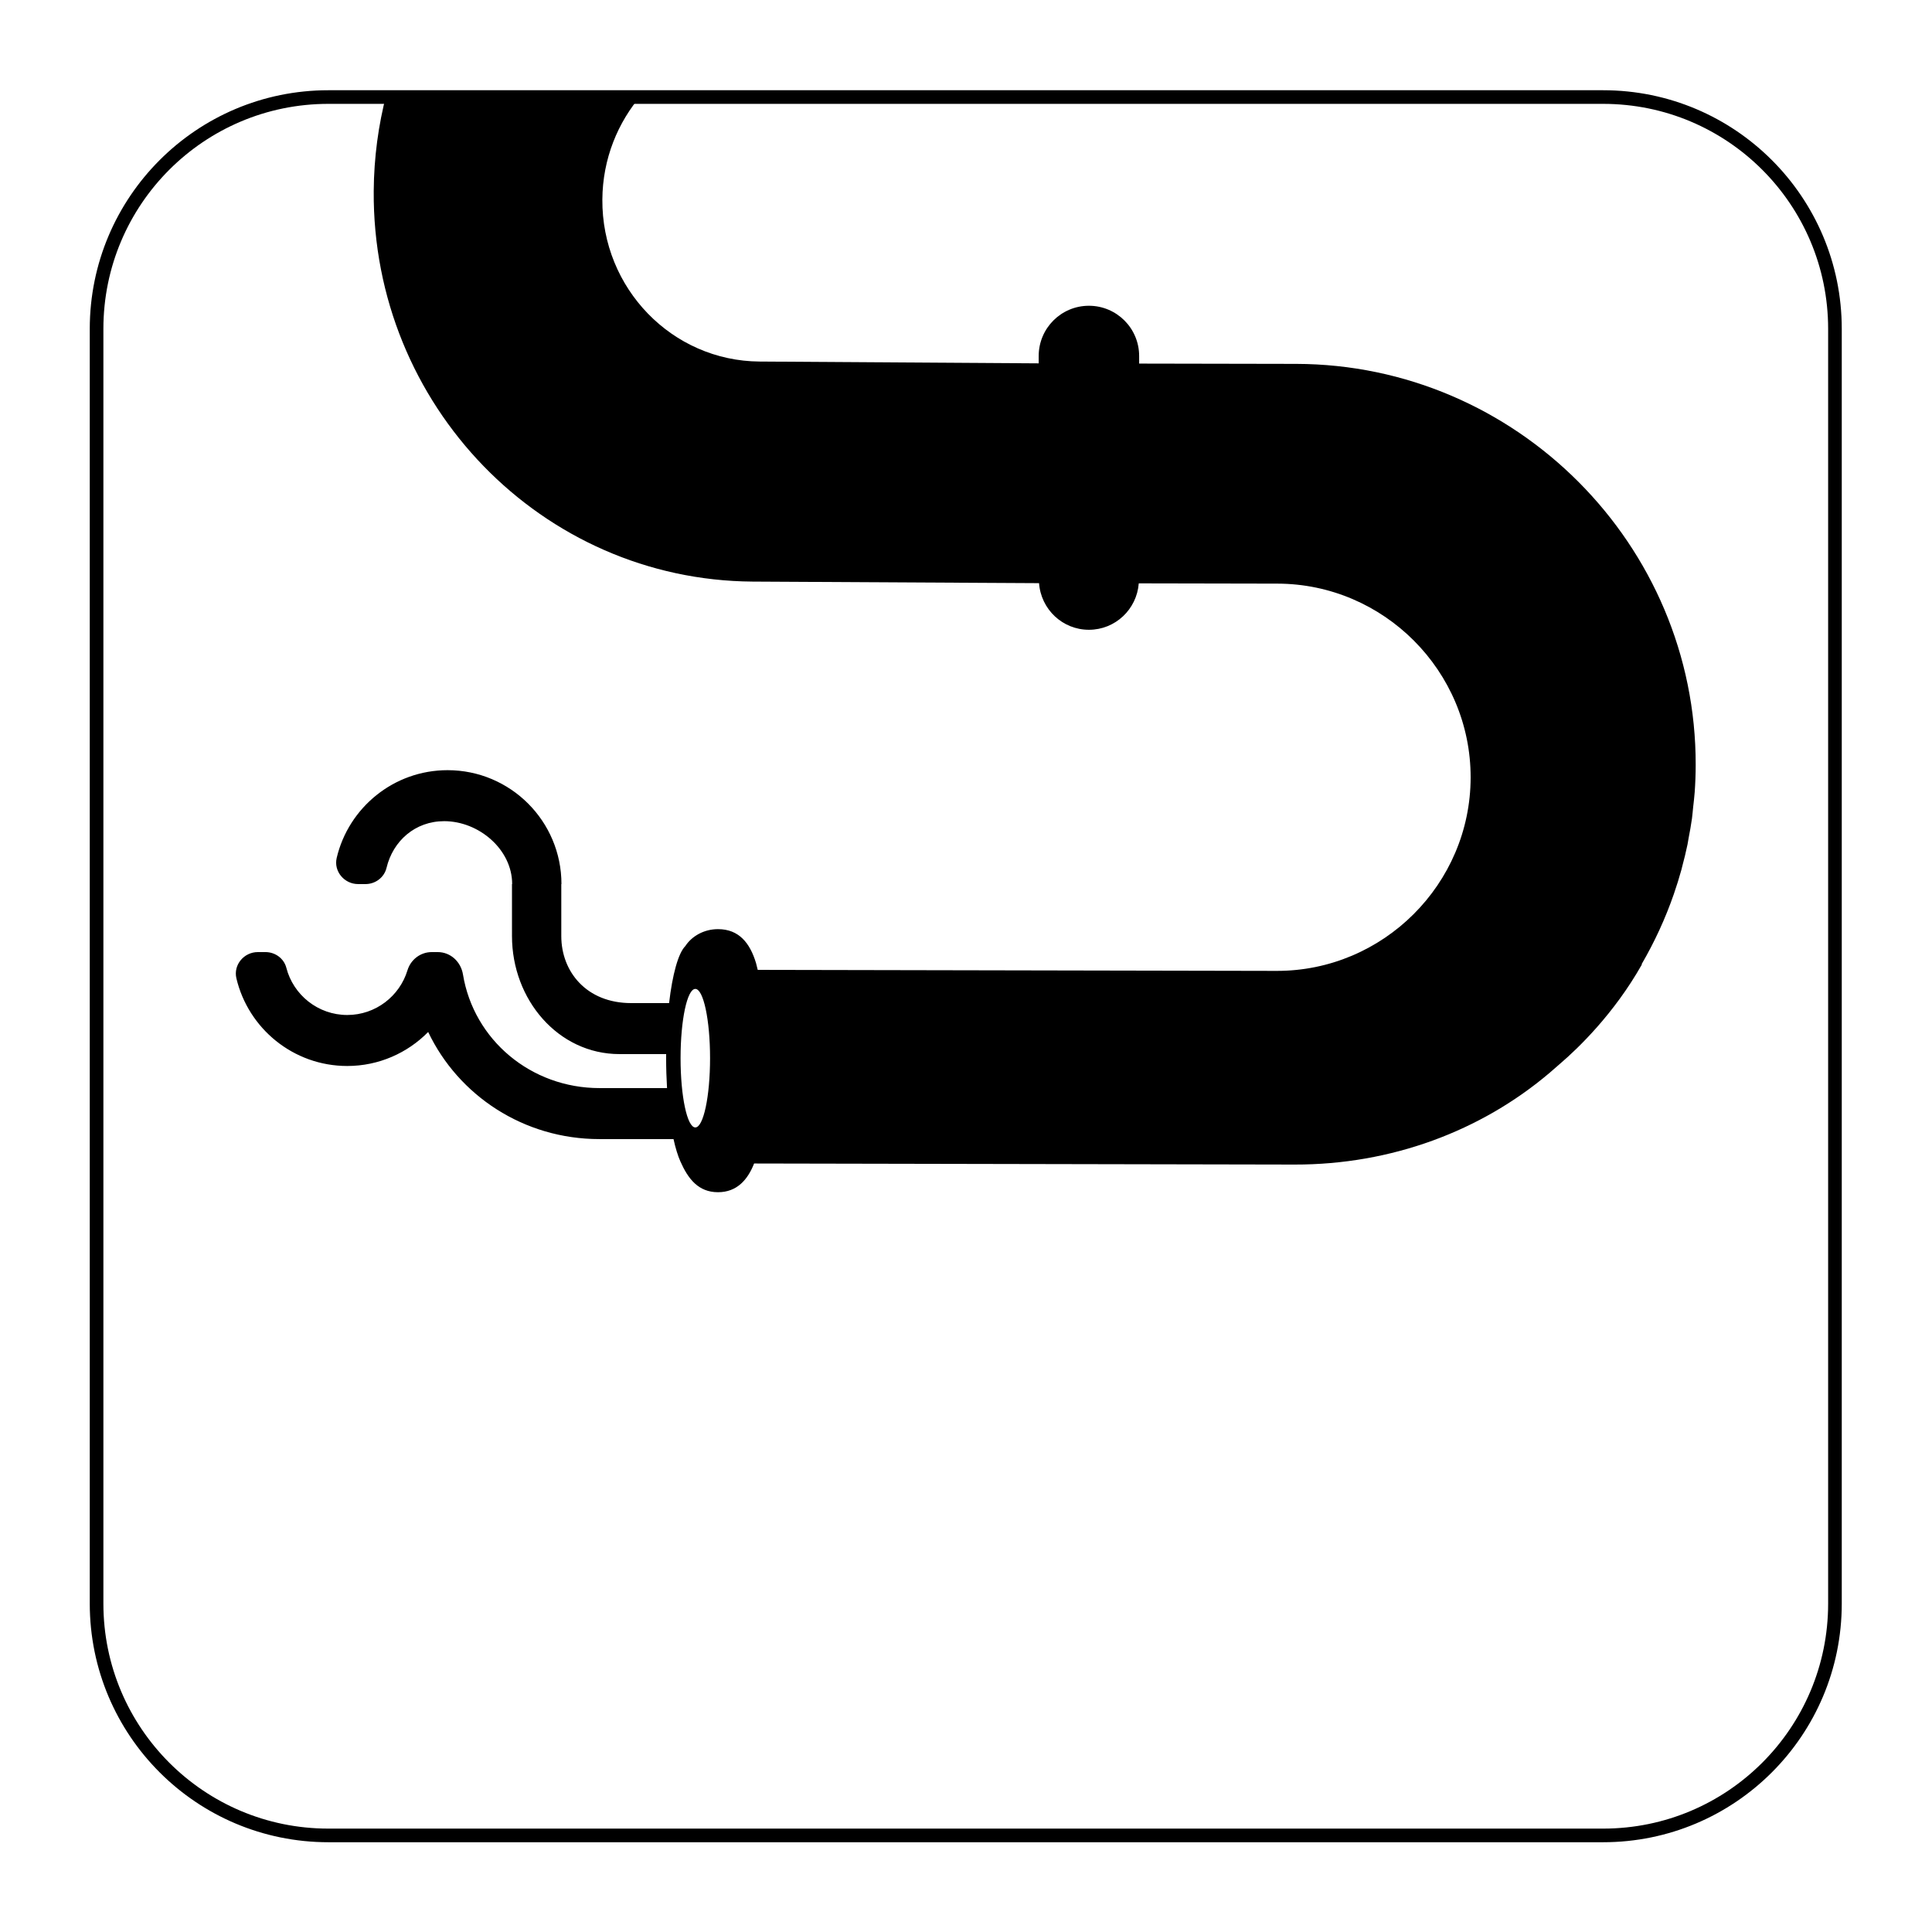
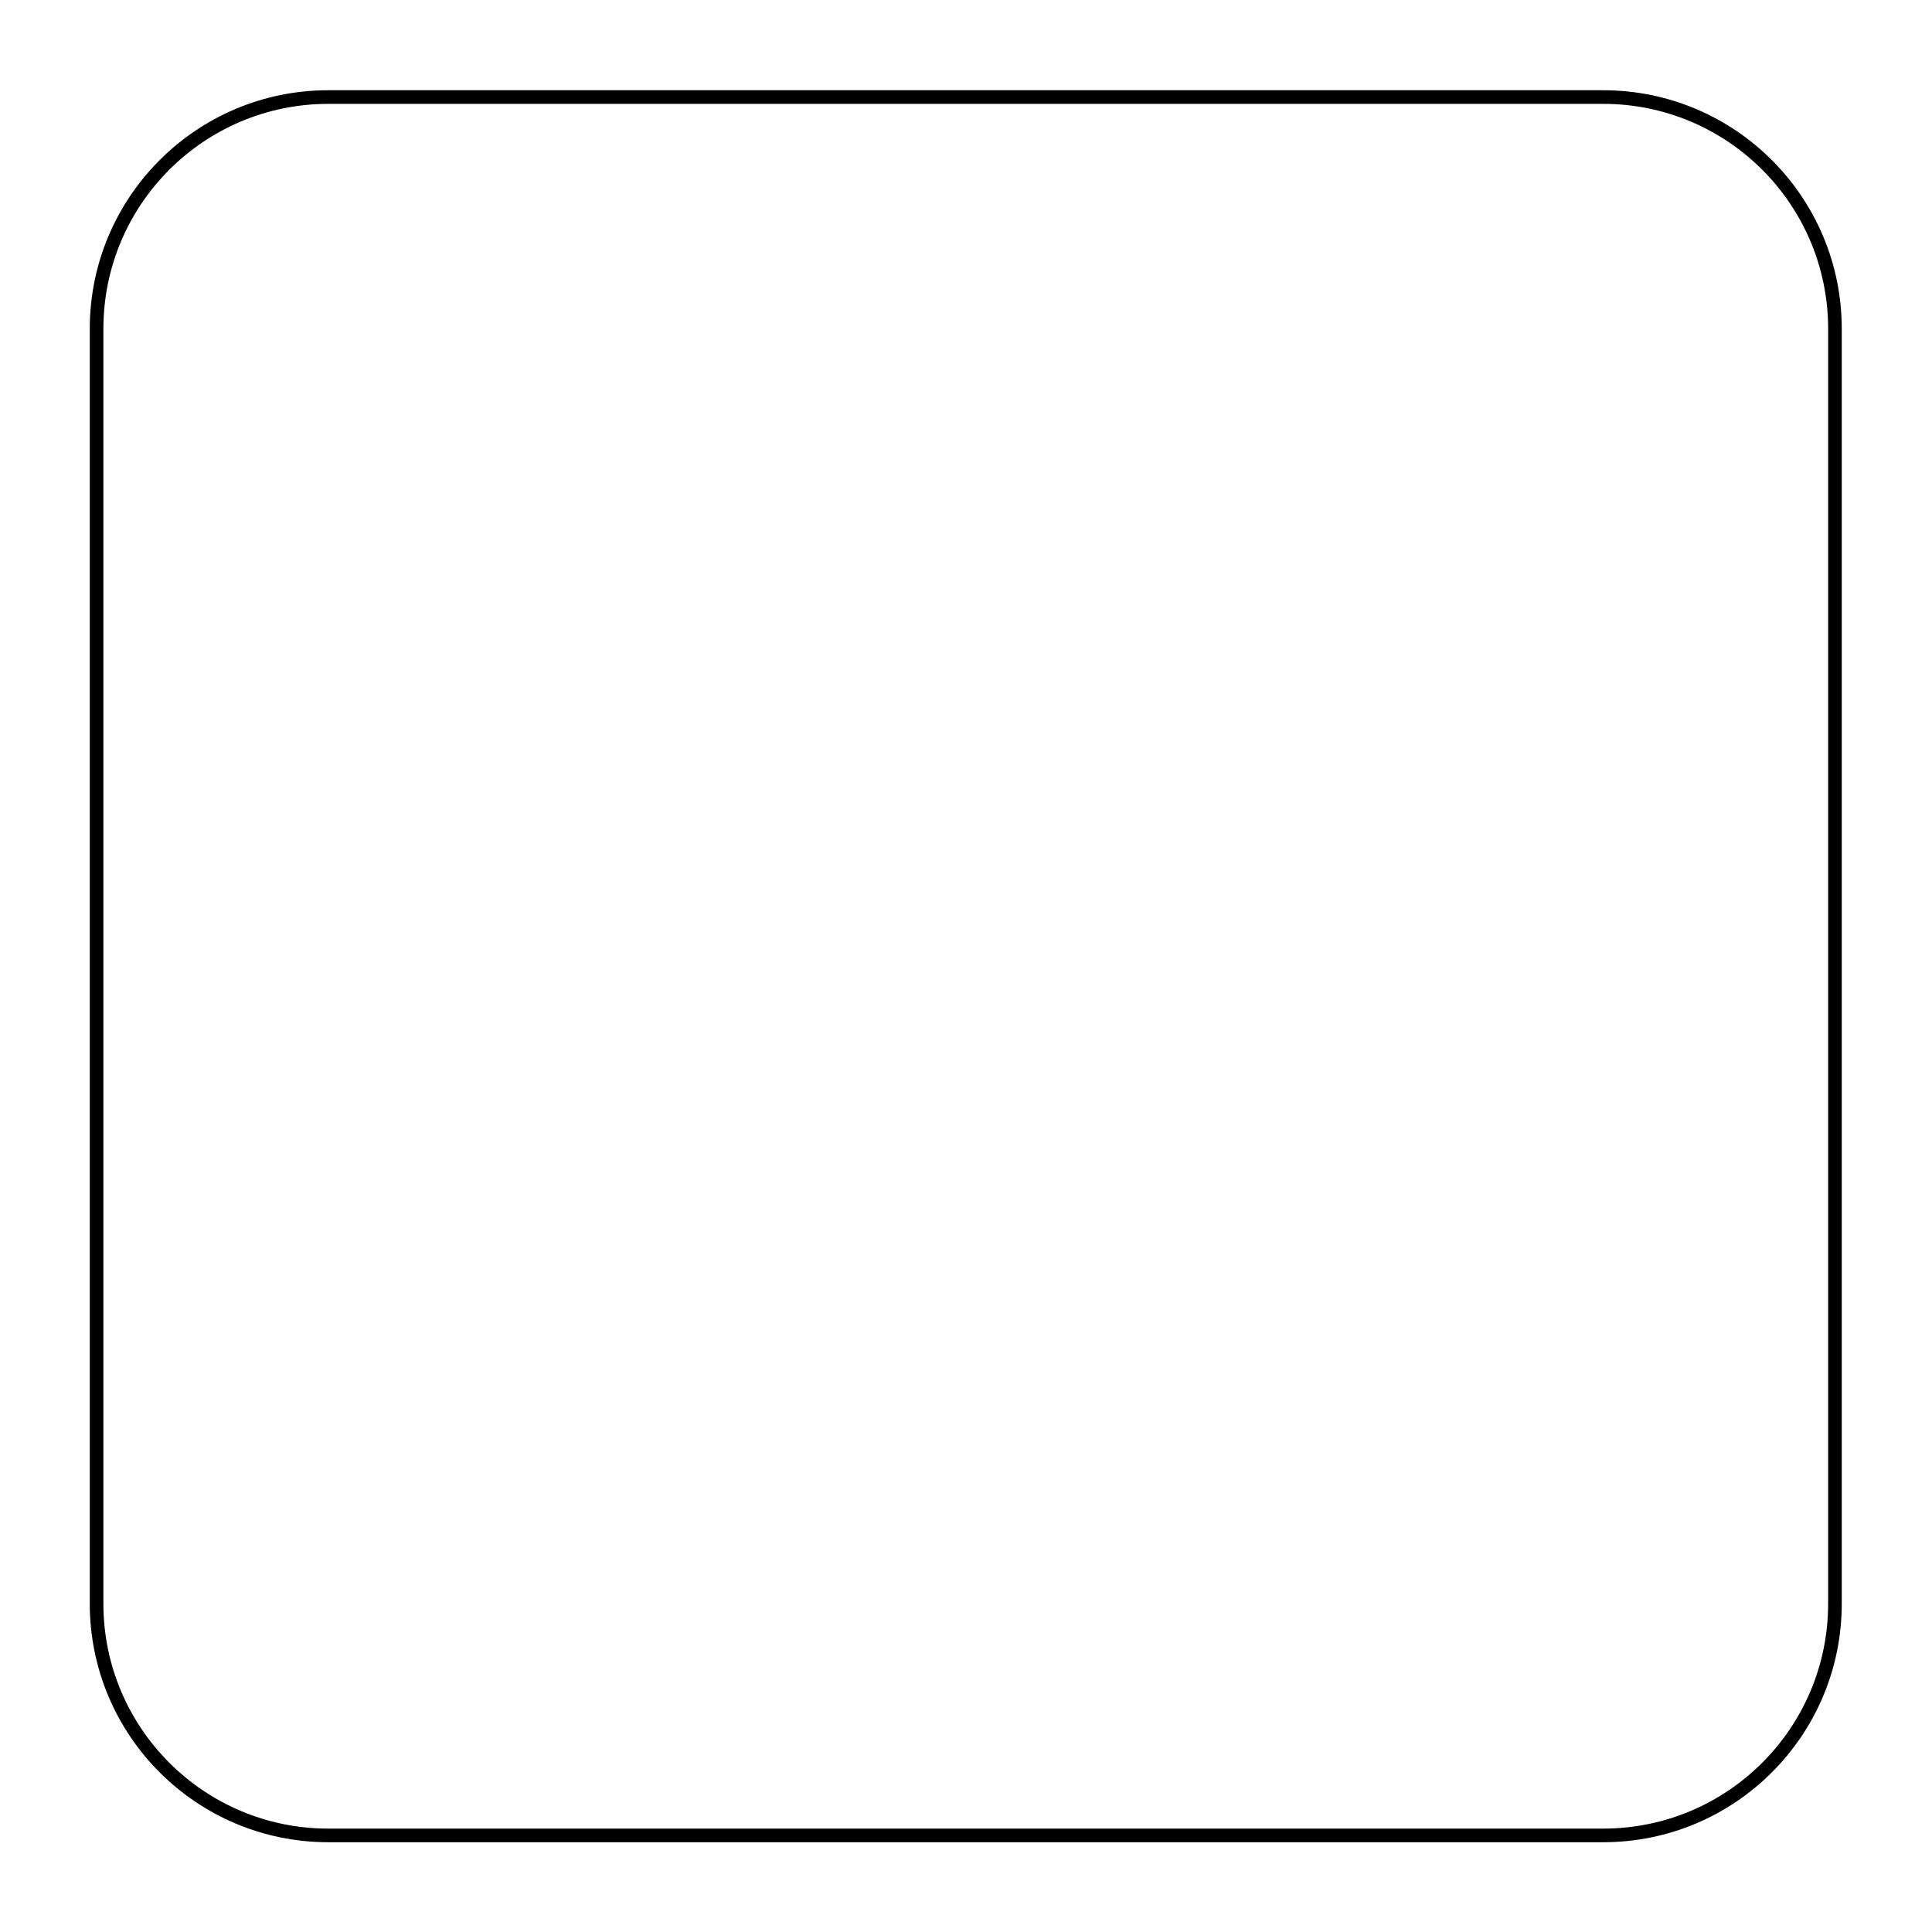
<svg xmlns="http://www.w3.org/2000/svg" version="1.1" id="svg2" width="188.976" height="188.976" viewBox="0 0 188.976 188.976">
  <defs id="defs6">
    <clipPath clipPathUnits="userSpaceOnUse" id="clipPath18">
      <path d="M 0,141.732 H 141.732 V 0 H 0 Z" id="path16" />
    </clipPath>
    <clipPath clipPathUnits="userSpaceOnUse" id="clipPath30">
      <path d="M 0,141.732 H 141.732 V 0 H 0 Z" id="path28" />
    </clipPath>
  </defs>
  <g id="g10" transform="matrix(1.333,0,0,-1.333,0,188.976)">
    <g id="g12">
      <g id="g14" clip-path="url(#clipPath18)">
        <g id="g20" transform="translate(117.638,7.087)">
          <path d="m 0,0 h -93.543 c -9.394,0 -17.008,7.614 -17.008,17.008 v 93.543 c 0,9.393 7.614,17.008 17.008,17.008 H 0 c 9.394,0 17.008,-7.615 17.008,-17.008 V 17.008 C 17.008,7.614 9.394,0 0,0 Z" style="fill:none;stroke:#000000;stroke-width:1;stroke-linecap:butt;stroke-linejoin:miter;stroke-miterlimit:10;stroke-dasharray:none;stroke-opacity:1" id="path22" />
        </g>
      </g>
    </g>
    <g id="g24">
      <g id="g26" clip-path="url(#clipPath30)">
        <g id="g32" transform="translate(51.021,59.038)">
-           <path d="m 0,0 c -0.597,0 -1.082,2.275 -1.082,5.082 0,2.807 0.485,5.082 1.082,5.082 0.597,0 1.082,-2.275 1.082,-5.082 C 1.082,2.275 0.597,0 0,0 m 63.492,4.708 c 1.281,1.096 3.925,3.634 5.963,7.244 l -0.007,0.043 c 0.001,0.001 0.001,0.002 0.002,0.004 0.937,1.612 1.727,3.32 2.346,5.105 0.003,0.007 0.005,0.015 0.007,0.021 0.203,0.588 0.39,1.183 0.556,1.786 0.018,0.066 0.031,0.134 0.049,0.2 0.146,0.547 0.283,1.097 0.398,1.654 0.031,0.152 0.051,0.307 0.08,0.46 0.09,0.478 0.181,0.957 0.247,1.442 0.037,0.272 0.056,0.55 0.086,0.825 0.04,0.372 0.089,0.742 0.115,1.119 0.046,0.656 0.071,1.317 0.072,1.984 0.032,16.156 -13.161,29.401 -29.319,29.433 L 32.569,56.05 c -0.001,0.002 -0.001,0.003 -0.001,0.005 v 0.552 c 0,2.036 -1.651,3.686 -3.686,3.686 -2.036,0 -3.685,-1.65 -3.685,-3.686 v -0.54 L 4.714,56.2 c -6.416,0.045 -11.581,5.368 -11.535,11.891 0.02,2.971 1.126,5.673 2.923,7.736 h -18.766 c -0.592,-2.272 -0.917,-4.656 -0.934,-7.115 -0.11,-15.72 12.338,-28.551 27.802,-28.659 l 21.019,-0.115 c 0.138,-1.91 1.714,-3.421 3.659,-3.421 1.94,0 3.512,1.503 3.658,3.406 l 10.172,-0.02 c 7.815,-0.015 14.196,-6.422 14.18,-14.236 v 0 C 56.877,17.853 50.471,11.472 42.657,11.487 L 4.58,11.562 C 4.504,11.878 4.454,12.065 4.454,12.065 4.008,13.537 3.199,14.55 1.665,14.55 0.639,14.55 -0.251,14.044 -0.736,13.305 -1.25,12.787 -1.68,11.229 -1.924,9.124 h -2.783 c -3.281,0 -5.127,2.308 -5.127,4.916 v 3.817 h 0.012 c 0,4.616 -3.742,8.358 -8.358,8.358 -3.952,0 -7.264,-2.753 -8.134,-6.435 -0.234,-0.986 0.557,-1.923 1.571,-1.923 h 0.543 c 0.727,0 1.374,0.487 1.543,1.194 0.471,1.968 2.095,3.422 4.228,3.422 2.545,0 4.99,-2.071 4.99,-4.616 h -0.013 V 14.04 c 0,-4.666 3.393,-8.658 7.884,-8.658 h 3.428 c 0,-0.086 -0.002,-0.171 -0.002,-0.258 0,-0.776 0.025,-1.523 0.067,-2.237 h -4.952 c -5.041,0 -9.234,3.547 -10.022,8.34 -0.153,0.931 -0.91,1.64 -1.854,1.64 h -0.435 c -0.828,0 -1.544,-0.549 -1.785,-1.341 -0.576,-1.893 -2.338,-3.275 -4.417,-3.275 -2.149,0 -3.96,1.477 -4.471,3.467 -0.177,0.687 -0.822,1.149 -1.531,1.149 h -0.562 c -1.013,0 -1.804,-0.937 -1.571,-1.924 0.87,-3.681 4.182,-6.434 8.135,-6.434 2.32,0 4.428,0.96 5.938,2.495 2.221,-4.666 7.011,-7.859 12.562,-7.859 h 5.441 c 0.146,-0.666 0.32,-1.225 0.5,-1.63 0.565,-1.278 1.313,-2.268 2.764,-2.268 1.389,0 2.181,0.915 2.649,2.107 l 39.659,-0.078 c 7.092,-0.013 13.677,2.455 18.721,6.737 0.201,0.171 0.597,0.523 0.798,0.695" style="fill:#000000;fill-opacity:1;fill-rule:nonzero;stroke:none" id="path34" />
-         </g>
+           </g>
      </g>
    </g>
  </g>
</svg>